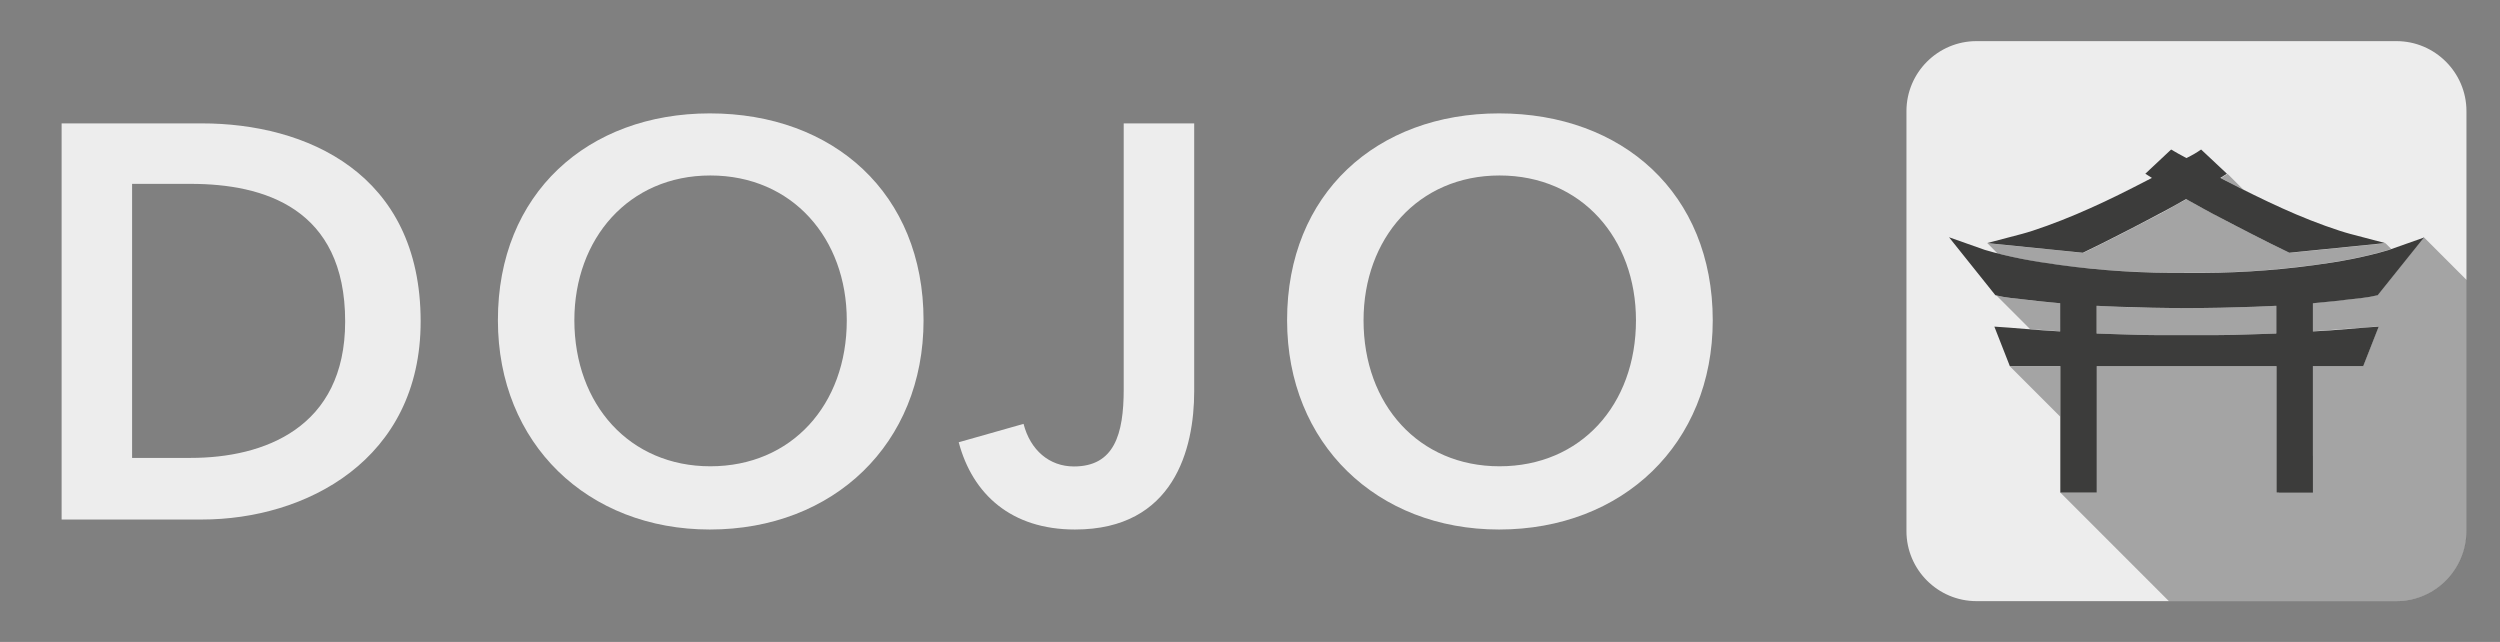
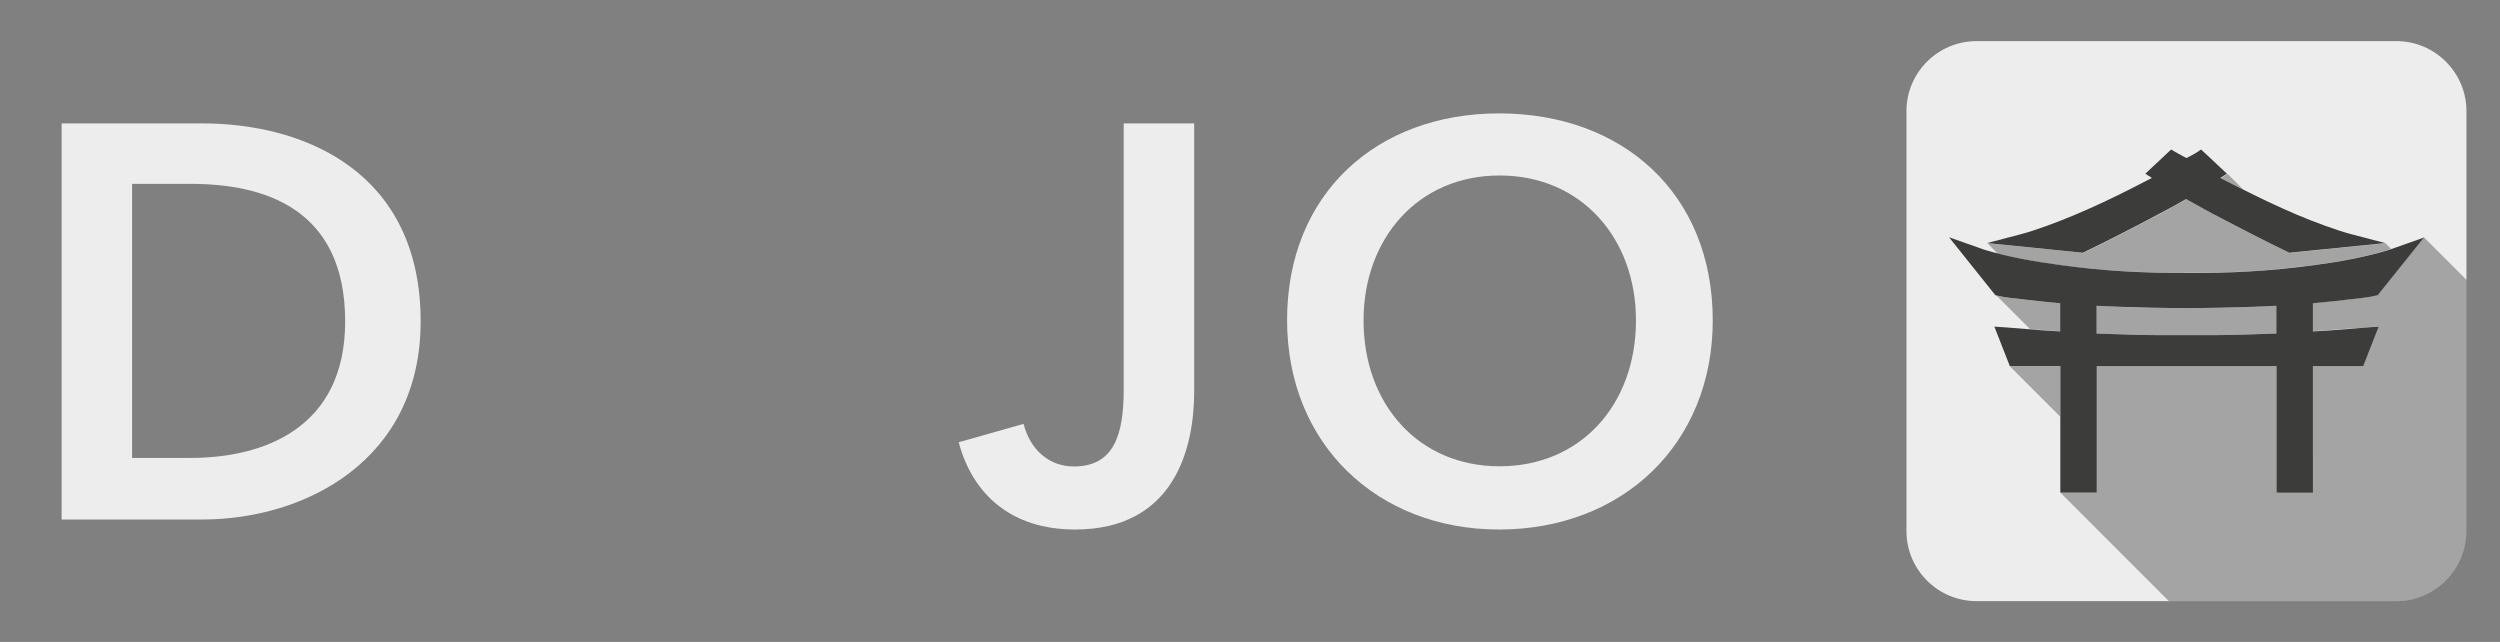
<svg xmlns="http://www.w3.org/2000/svg" version="1.1" id="Layer_1" x="0px" y="0px" viewBox="0 0 1550 398" style="enable-background:new 0 0 1550 398;" xml:space="preserve">
  <rect x="0" y="0" width="1550" height="398" fill="#808080" stroke="none" />
  <style type="text/css">
	.st0{fill-rule:evenodd;clip-rule:evenodd;fill:#EDEDED;}
	.st1{opacity:0.31;fill-rule:evenodd;clip-rule:evenodd;enable-background:new    ;}
	.st2{fill-rule:evenodd;clip-rule:evenodd;fill:#3C3C3B;}
	.st3{fill:#EDEDED;}
</style>
  <g>
    <path class="st0" d="M1225.4,25.5h260.4c23.9,0,43.4,19.5,43.4,43.4v260.4c0,23.9-19.5,43.4-43.4,43.4h-260.4   c-23.9,0-43.4-19.5-43.4-43.4V68.9C1182,45,1201.5,25.5,1225.4,25.5z" />
    <path class="st1" d="M1238.5,157.2c12.5,3.2,25,5.4,38,7.1c8.5,1.2,16.9,2.1,25.3,2.8c17.8,1.5,35.6,2.2,53.8,2   c11.9,0.1,23.6-0.1,35.2-0.7c12.2-0.6,24.4-1.7,36.6-3.2c2.4-0.3,4.8-0.6,7.2-0.9c15.8-2.1,30.8-4.8,46-9.3l1.9-0.7l-3.5-3.5   l-59.4,6l-1.2-0.6c-7.1-3.4-14.1-6.9-21.1-10.5c-6.5-3.3-12.9-6.6-19.3-10c-3.8-2-7.6-4-11.3-6c-3.3-1.8-6.6-3.7-9.9-5.5l-1.2-0.7   l-1.2,0.7c-1.7,0.9-3.3,1.8-5,2.7c-1.6,0.9-3.3,1.8-4.9,2.8c-3.7,2.1-7.5,4.1-11.3,6c-6.4,3.4-12.9,6.7-19.3,10   c-7,3.6-14,7.1-21.1,10.5l-1.2,0.6l-59.4-6L1238.5,157.2L1238.5,157.2z M1529.3,173.6v155.7c0,23.9-19.5,43.4-43.4,43.4h-141.2   l-67.3-67.3h22.6v-24.5v-35.7V227h8.4h53.4h49.5v49.5v28.9h1.5l21.1-23.1V227h31.2l6.8-17.4l2.8-7.2l0,0l-40.8,3l-0.1-1.5h0.1v-16   l5.3-0.5h0.1c3.1-0.3,6.3-0.6,9.4-1c2.4-0.3,4.8-0.5,7.2-0.8c5.3-0.6,12.3-1.2,17.4-2.5l0.8-0.2l16.5-20.7l12.1-15.2L1529.3,173.6   L1529.3,173.6z M1272,187.5L1272,187.5L1272,187.5z M1277.3,196v-8l-5.4-0.5c-1.2-0.1-2.3-0.2-3.5-0.3c-4.4-0.4-8.8-0.9-13.2-1.5   c-5.3-0.6-12.3-1.2-17.4-2.5l20.8,20.8c3.9,0.3,7.9,0.6,11.9,0.9l6.7,0.5L1277.3,196L1277.3,196z M1397.5,190.2   c-14,0.5-27.9,0.8-41.9,0.8c-10.1,0-20.2-0.1-30.3-0.4c-3.9-0.1-7.7-0.2-11.6-0.4c-4.6-0.2-9.2-0.4-13.8-0.6v17.2l15.3,0.5   c7.8,0.3,15.7,0.5,23.5,0.5h3.7h13.1h16.8c7.8,0,15.7-0.2,23.6-0.5l15.3-0.5v-17.2C1406.7,189.8,1402.1,190,1397.5,190.2   L1397.5,190.2z M1380.4,112.2c3.4,1.8,6.9,3.6,10.4,5.3l-9.7-9.7l-4.1,2.6L1380.4,112.2L1380.4,112.2z M1277.3,258.3v-31.2h-31.2   L1277.3,258.3z" />
    <path class="st2" d="M1355.6,169.2L1355.6,169.2c26.7,0.3,52.6-1.2,79.1-4.8c15.8-2.1,30.8-4.8,46-9.3l22.1-7.8l-28.6,35.7   l-0.8,0.2c-5.1,1.3-12.1,1.9-17.4,2.5c-5.5,0.7-11.1,1.3-16.6,1.8h-0.1c-1.8,0.2-3.6,0.3-5.3,0.5v17.5c14.9-0.7,28.9-2.3,40.8-3   l-9.6,24.5H1434v78.4h-22.6V227h-55.7H1300v78.4h-22.6V227h-31.3l-9.6-24.5c12,0.7,25.9,2.2,40.8,3V188c-1.8-0.2-3.6-0.3-5.3-0.5   h-0.1c-5.5-0.5-11-1.1-16.6-1.8c-5.3-0.6-12.3-1.2-17.4-2.5l-0.8-0.2l-28.7-35.9l22.1,7.8c15.2,4.5,30.3,7.2,46,9.3   C1303,167.9,1328.9,169.4,1355.6,169.2L1355.6,169.2L1355.6,169.2z M1355.6,207.8c5.6,0,11.2,0,16.8,0c7.8,0,15.7-0.2,23.6-0.5   l15.3-0.5v-17.2c-4.6,0.2-9.2,0.4-13.8,0.6c-14,0.5-27.9,0.8-41.9,0.8s-27.9-0.3-41.9-0.8c-4.6-0.2-9.2-0.4-13.8-0.6v17.2l15.3,0.5   c7.9,0.3,15.7,0.5,23.6,0.5C1344.4,207.8,1350,207.8,1355.6,207.8L1355.6,207.8z M1355.6,98c-3.9-2-6.2-3.4-9.5-5.3l-16,15l4.1,2.6   c-1.2,0.6-2.3,1.2-3.5,1.8c-11.4,5.9-22.9,11.7-34.6,16.9c-11.8,5.3-23.8,10.1-36,14.1c-2.1,0.7-4.3,1.3-6.4,1.9l-21.7,5.7l59.4,6   l1.2-0.6c7.1-3.4,14.1-6.9,21.1-10.5c6.5-3.3,12.9-6.6,19.3-10c3.8-2,7.6-4,11.3-6c3.3-1.8,6.6-3.7,9.9-5.5   c0.4-0.2,0.8-0.4,1.2-0.7l0,0l0,0c0.4,0.2,0.8,0.5,1.2,0.7c3.3,1.8,6.6,3.7,9.9,5.5c3.7,2.1,7.5,4,11.3,6c6.4,3.4,12.9,6.7,19.3,10   c7,3.6,14,7.1,21.1,10.5l1.2,0.6l59.4-6l-21.7-5.7c-2.1-0.6-4.3-1.2-6.4-1.9c-12.3-4-24.3-8.8-36-14.1s-23.2-11-34.6-16.9   c-1.2-0.6-2.3-1.2-3.5-1.8l4.1-2.6l-16-15C1361.8,94.7,1359.6,96,1355.6,98z" />
  </g>
  <g>
-     <path class="st3" d="M38.2,76.5h87c64.2,0,135.6,30.5,135.6,122.8c0,86-71.4,122.8-135.6,122.8h-87L38.2,76.5L38.2,76.5z    M118.3,283.9c45.1,0,95.7-18.4,95.7-84.6c0-70.4-50.6-85.3-95.7-85.3H81.9v169.9L118.3,283.9L118.3,283.9z" />
-     <path class="st3" d="M440.1,70.3c76.6,0,132.5,49.6,132.5,128.3c0,76.6-55.8,129.7-132.5,129.7c-75.6,0-131.4-53.1-131.4-129.7   C308.6,119.9,364.5,70.3,440.1,70.3z M440.4,289.1c50.3,0,84.6-38.1,84.6-90.5c0-50.6-33.6-89.8-84.6-89.8   c-50.6,0-84.3,39.2-84.3,89.8C356.2,251,390.5,289.1,440.4,289.1z" />
+     <path class="st3" d="M38.2,76.5h87c64.2,0,135.6,30.5,135.6,122.8c0,86-71.4,122.8-135.6,122.8h-87L38.2,76.5z    M118.3,283.9c45.1,0,95.7-18.4,95.7-84.6c0-70.4-50.6-85.3-95.7-85.3H81.9v169.9L118.3,283.9L118.3,283.9z" />
    <path class="st3" d="M740.4,242.6c0,35.7-12.5,85.7-73.9,85.7c-39.5,0-63.5-21.8-72.1-54.1l40.2-11.4c4.2,16.3,16,26.4,31.2,26.4   c25,0,30.9-19.8,30.9-47.9V76.5h43.7L740.4,242.6L740.4,242.6z" />
    <path class="st3" d="M929.4,70.3c76.6,0,132.5,49.6,132.5,128.3c0,76.6-55.8,129.7-132.5,129.7c-75.6,0-131.4-53.1-131.4-129.7   C797.9,119.9,853.8,70.3,929.4,70.3z M929.7,289.1c50.3,0,84.6-38.1,84.6-90.5c0-50.6-33.6-89.8-84.6-89.8   c-50.6,0-84.3,39.2-84.3,89.8C845.4,251,879.8,289.1,929.7,289.1z" />
  </g>
</svg>